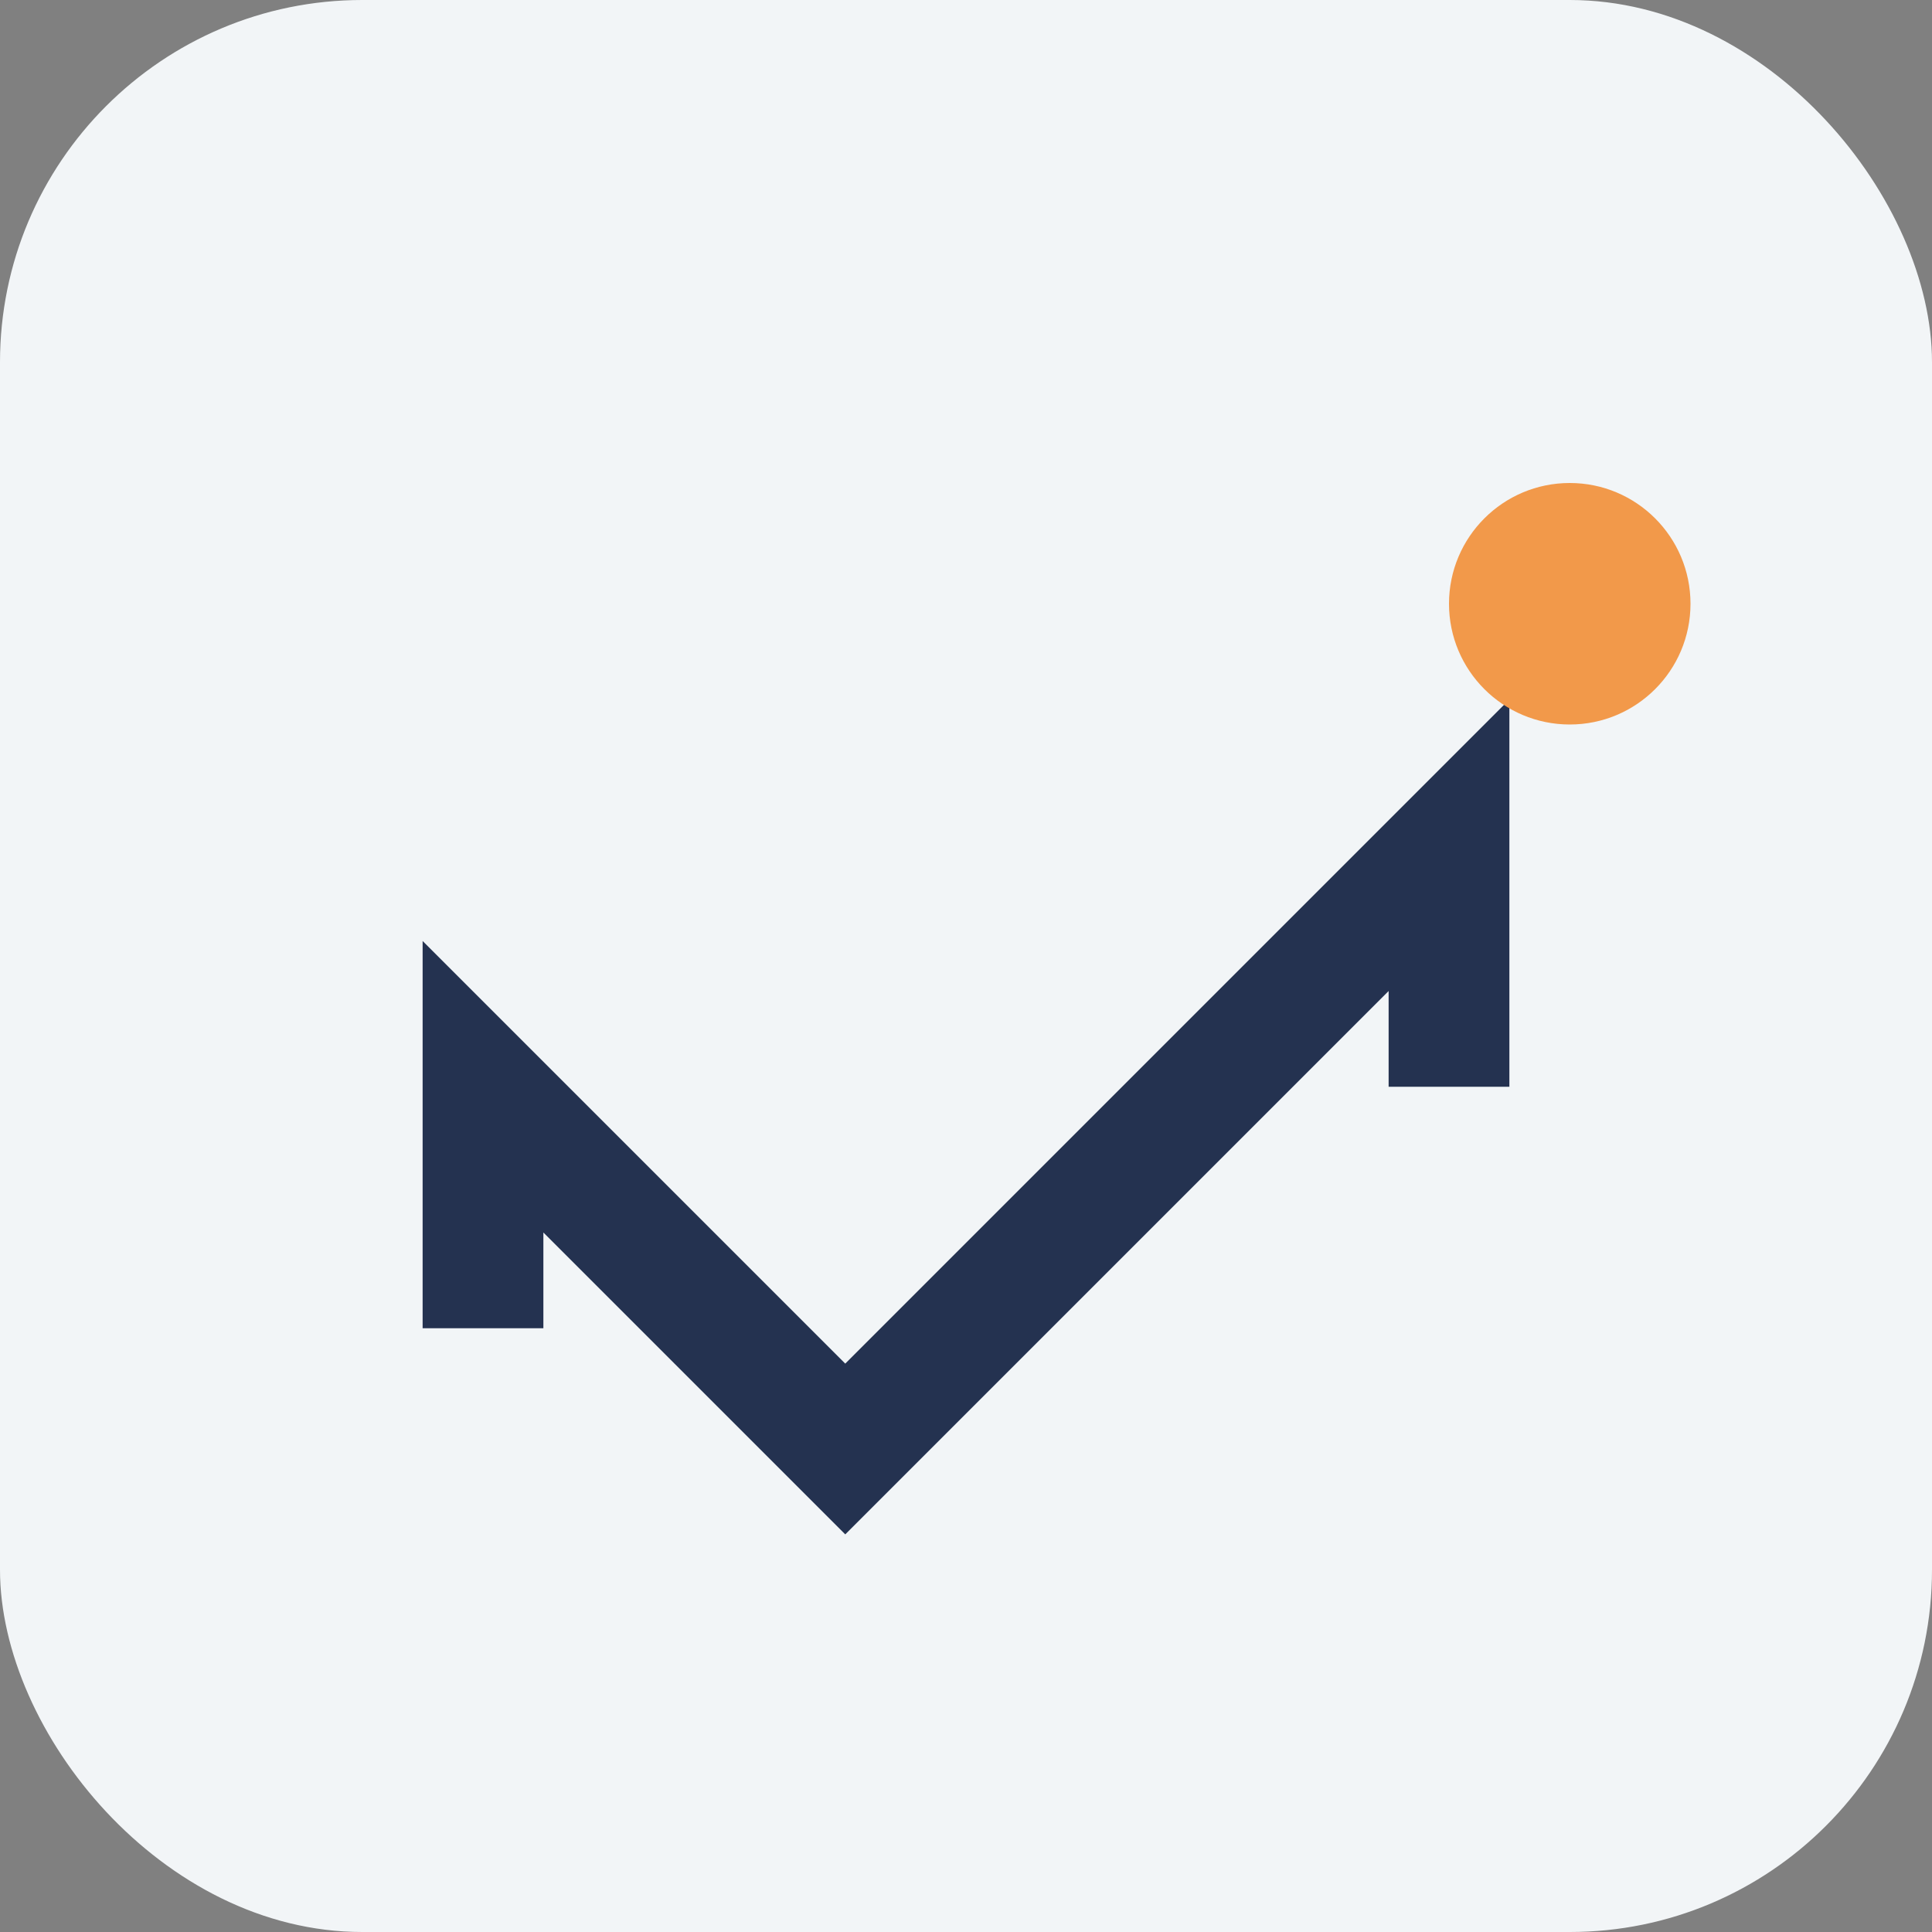
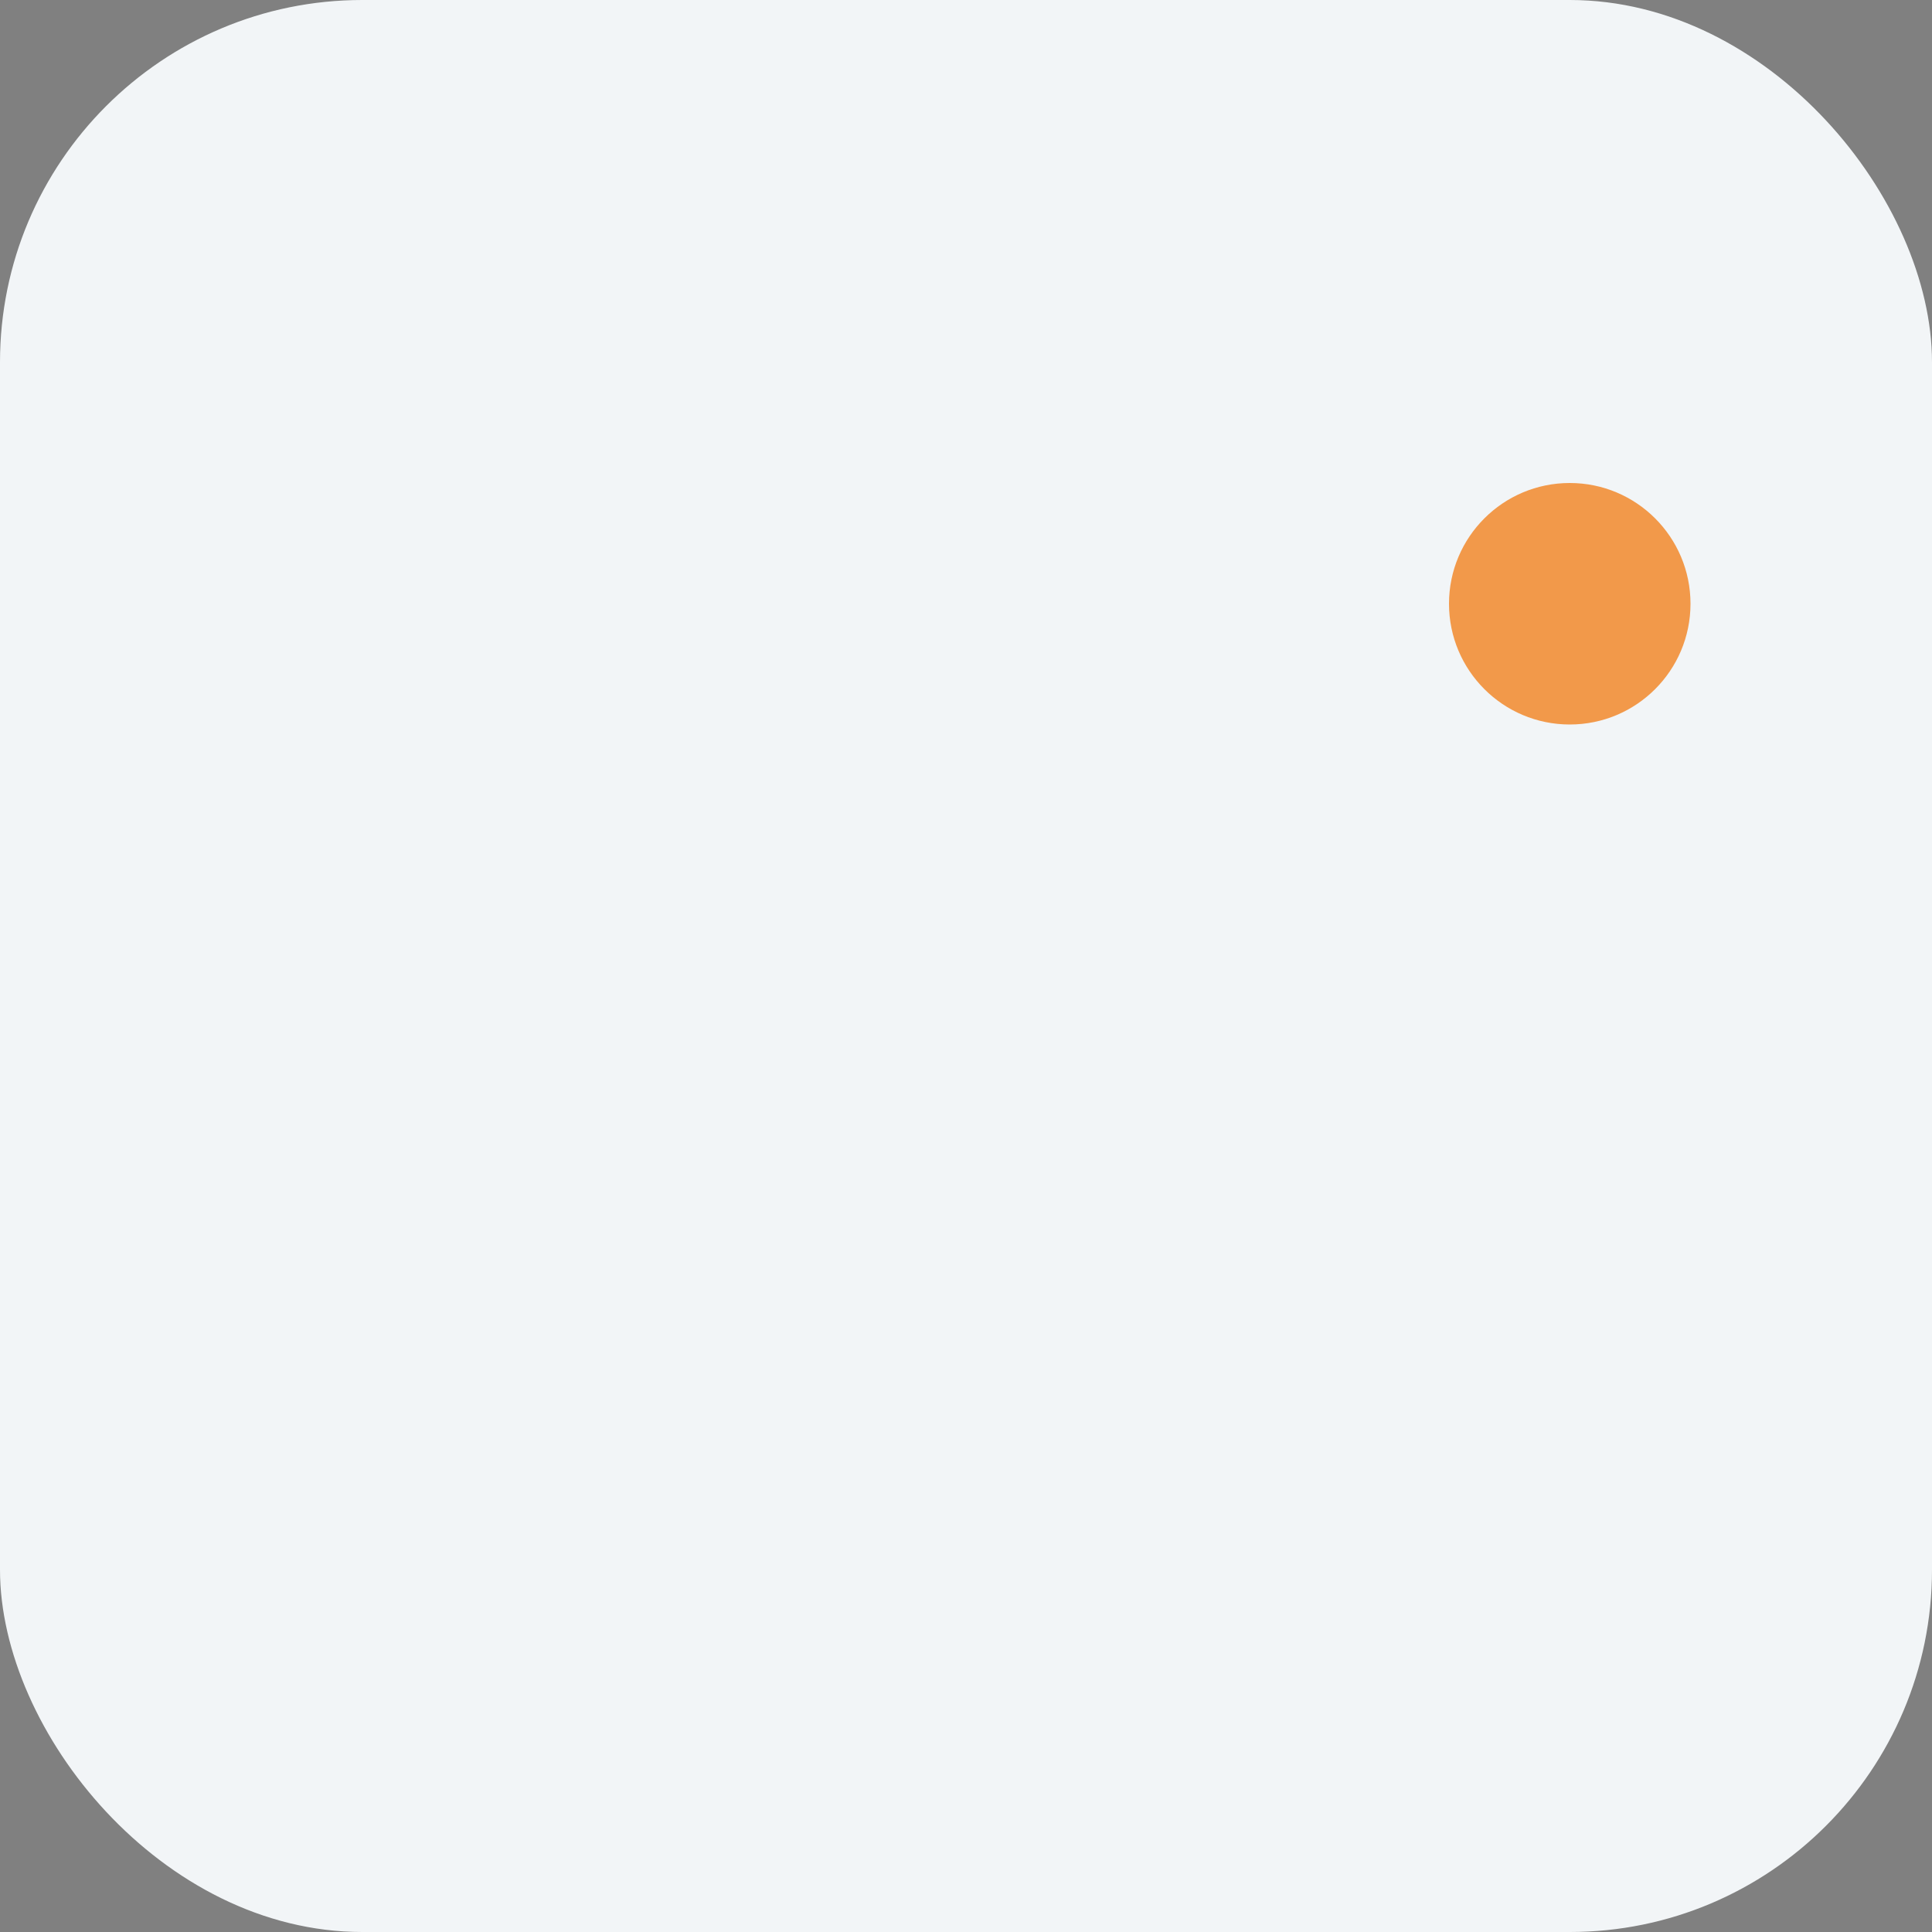
<svg xmlns="http://www.w3.org/2000/svg" width="32" height="32" viewBox="0 0 32 32">
  <rect x="0" y="0" width="32" height="32" fill="#808080" stroke="none" />
  <rect width="32" height="32" rx="6" fill="#F2F5F7" />
-   <path d="M8 22v-4l6 6 10-10v4" stroke="#243250" stroke-width="2" fill="none" />
  <circle cx="26" cy="10" r="2" fill="#F2994A" />
</svg>